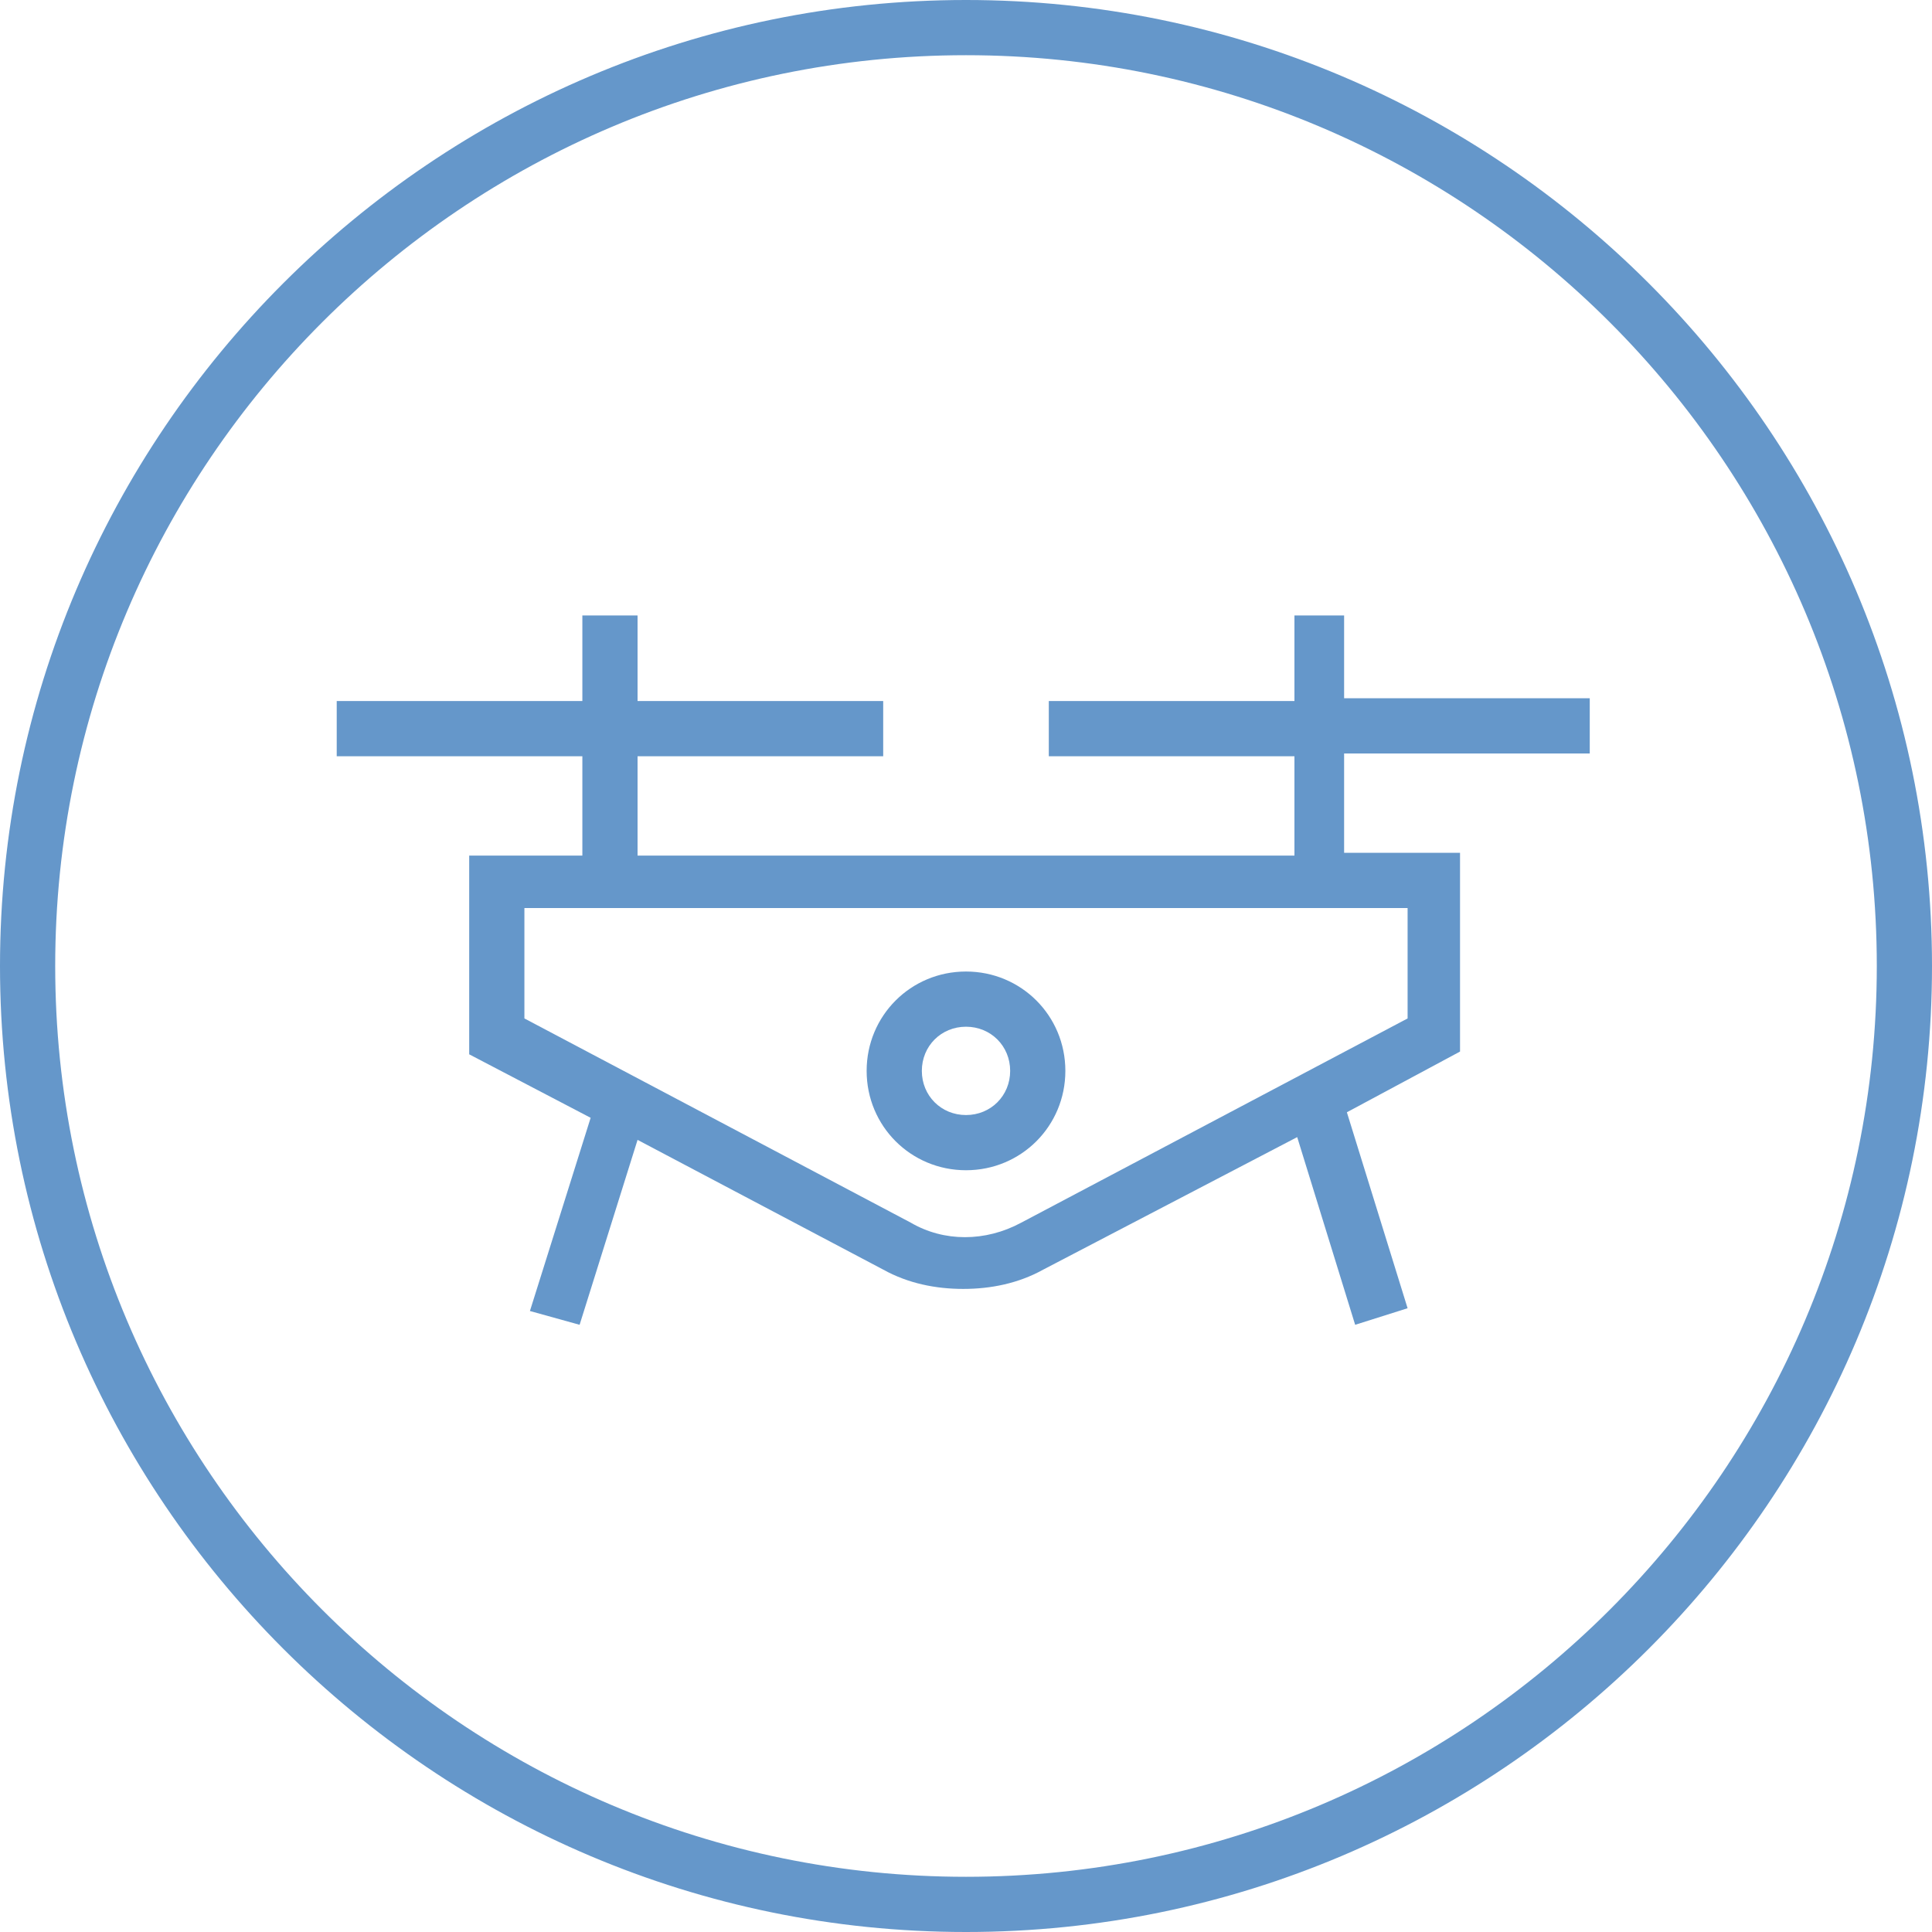
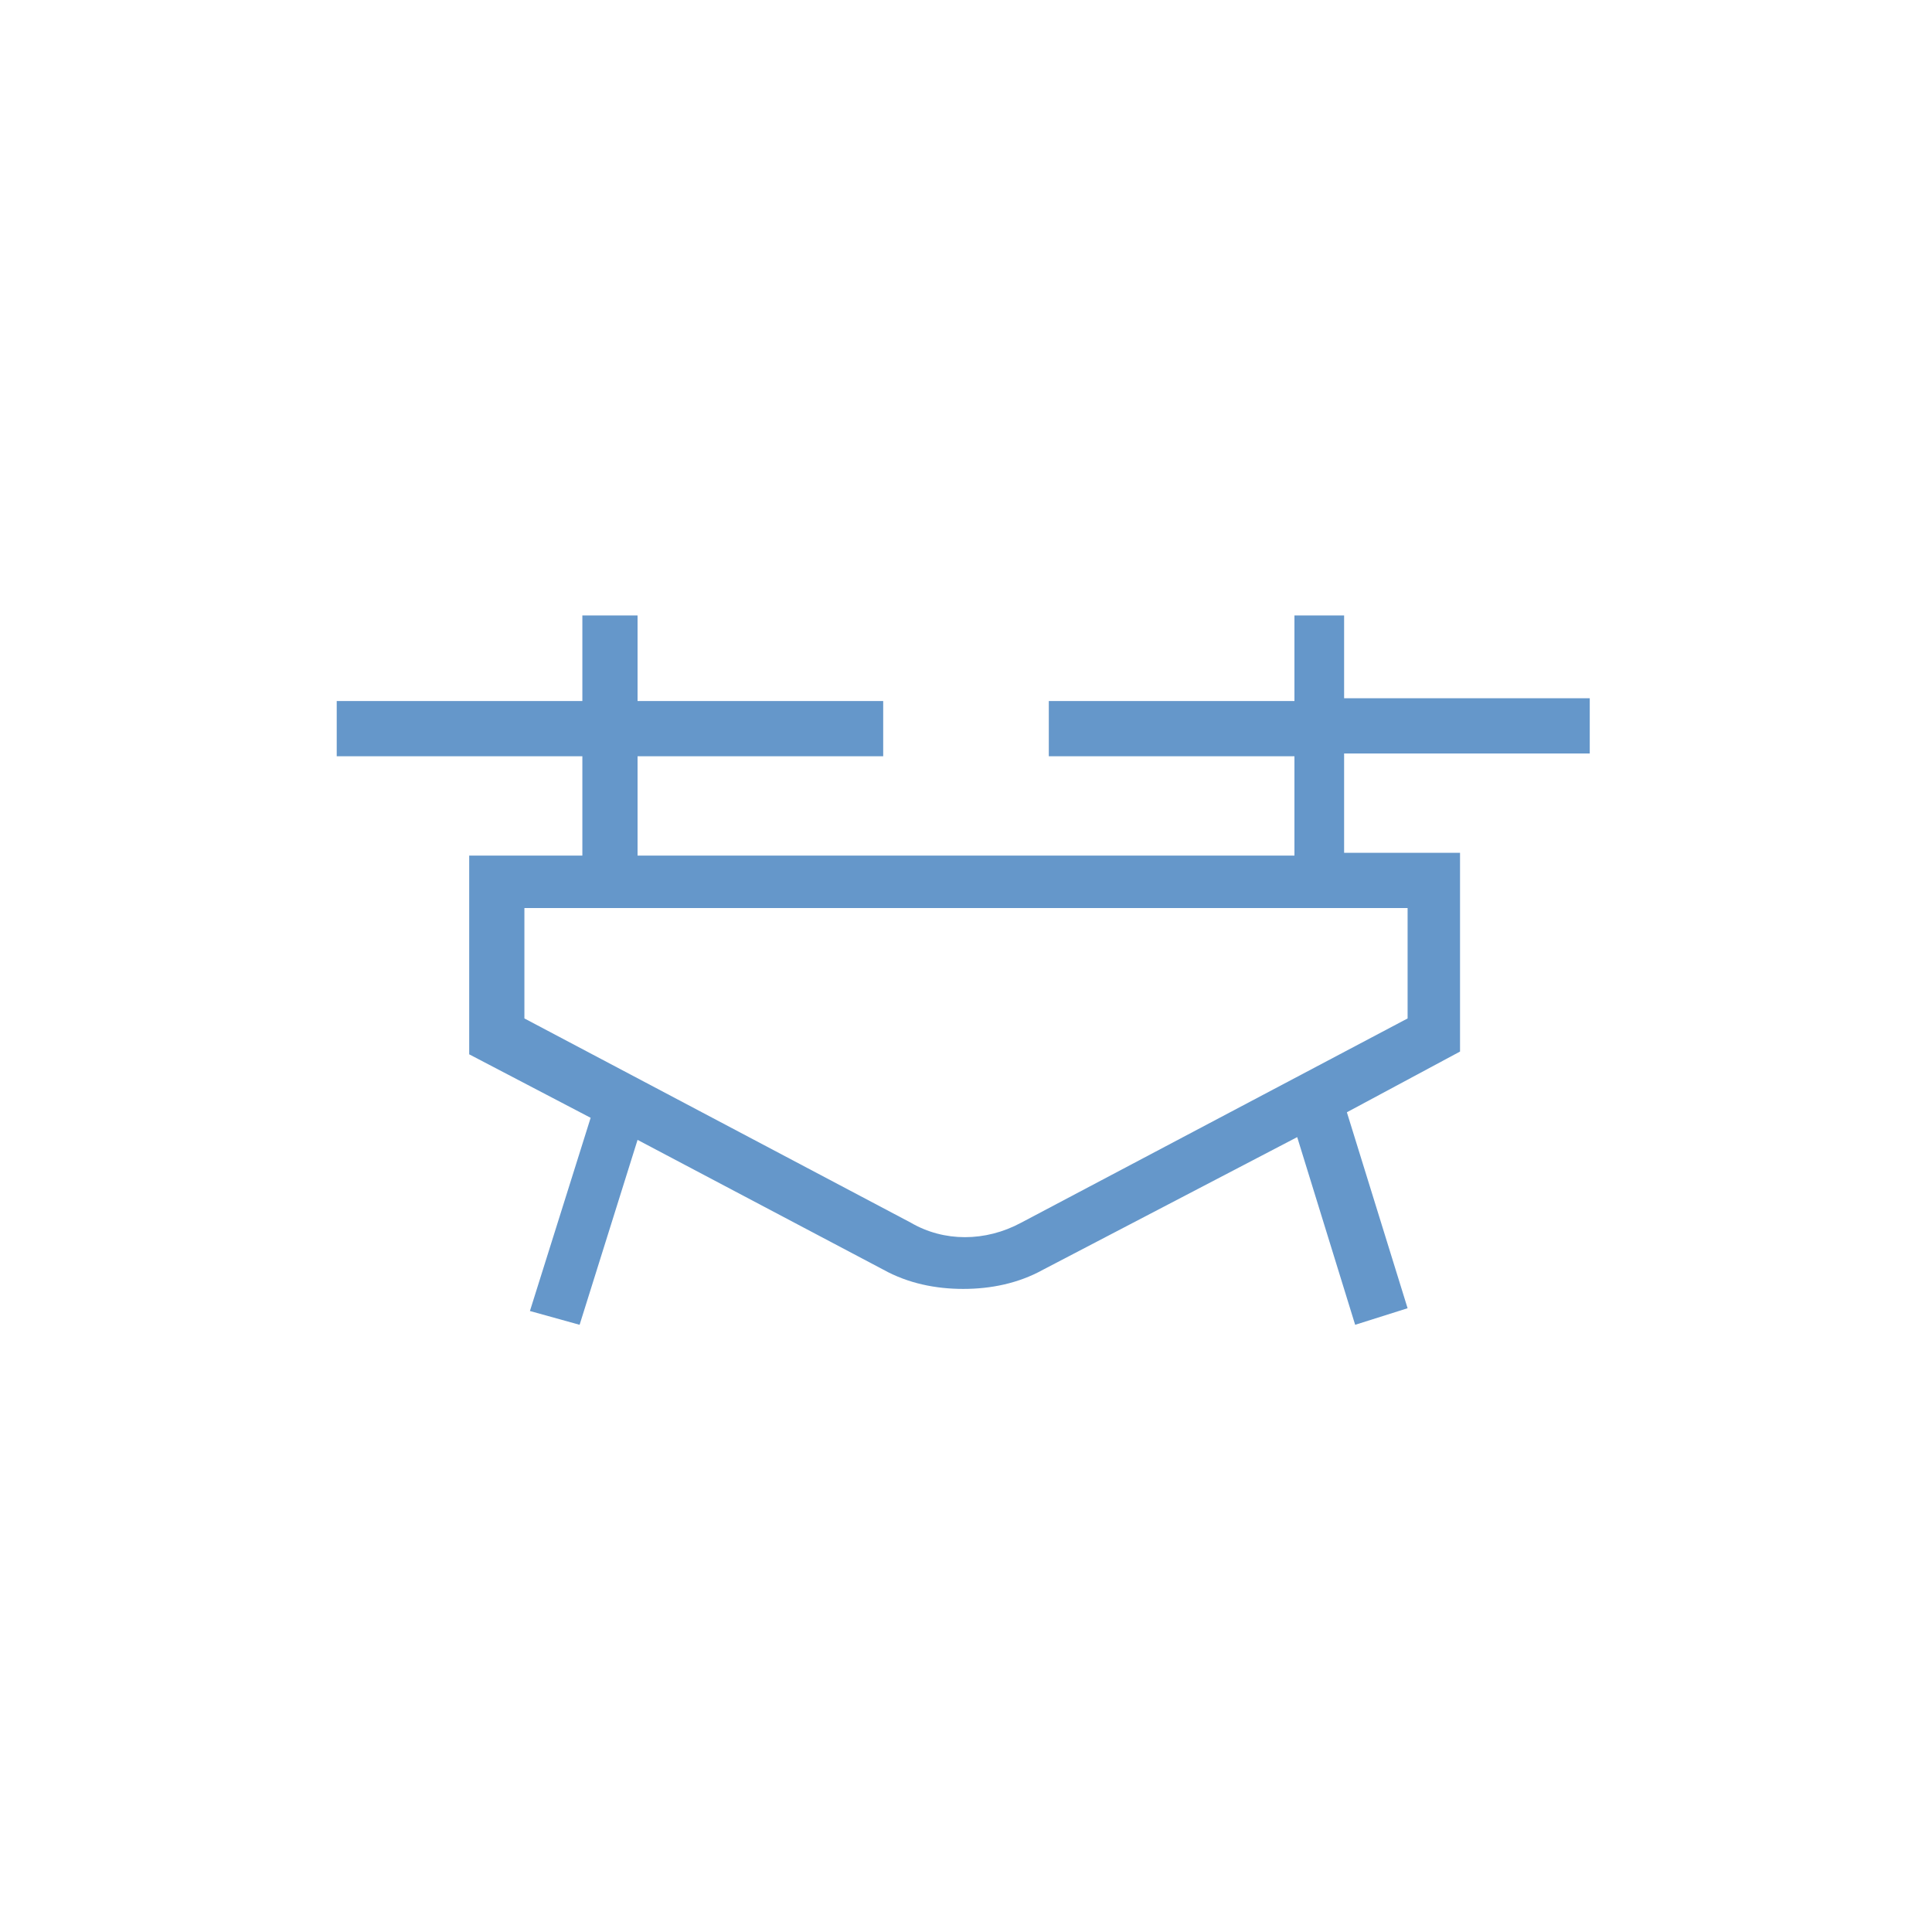
<svg xmlns="http://www.w3.org/2000/svg" version="1.1" id="Layer_1" x="0px" y="0px" viewBox="0 0 70 70" style="enable-background:new 0 0 70 70;" xml:space="preserve">
  <style type="text/css"> .st0{fill:#6597CA;} </style>
  <g>
-     <path class="st0" d="M35,0C15.7,0,0,15.7,0,35s15.7,35,35,35s35-15.7,35-35S54.3,0,35,0z M35,68C16.8,68,2,53.2,2,35S16.8,2,35,2 s33,14.8,33,33S53.2,68,35,68z" />
-     <path class="st0" d="M35,42.4c2,0,3.6-1.6,3.6-3.6S37,35.2,35,35.2s-3.6,1.6-3.6,3.6S33,42.4,35,42.4z M35,37.2 c0.9,0,1.6,0.7,1.6,1.6s-0.7,1.6-1.6,1.6s-1.6-0.7-1.6-1.6S34.1,37.2,35,37.2z" />
    <path class="st0" d="M48.9,22.3h-2v3.1H38v2h8.9v3.6H23.1v-3.6H32v-2h-8.9v-3.1h-2v3.1h-8.9v2h8.9v3.6H17v7.2l4.4,2.3l-2.2,7L21,48 l2.1-6.7l8.9,4.7c0.9,0.5,1.9,0.7,2.9,0.7s2-0.2,2.9-0.7l9.2-4.8l2.1,6.8l1.9-0.6l-2.2-7.1l4.1-2.2v-7.2h-4.2v-3.6h8.9v-2h-8.9 V22.3z M51,36.9l-14,7.4c-1.3,0.7-2.8,0.7-4,0l-14-7.4v-4H51V36.9z" />
  </g>
</svg>